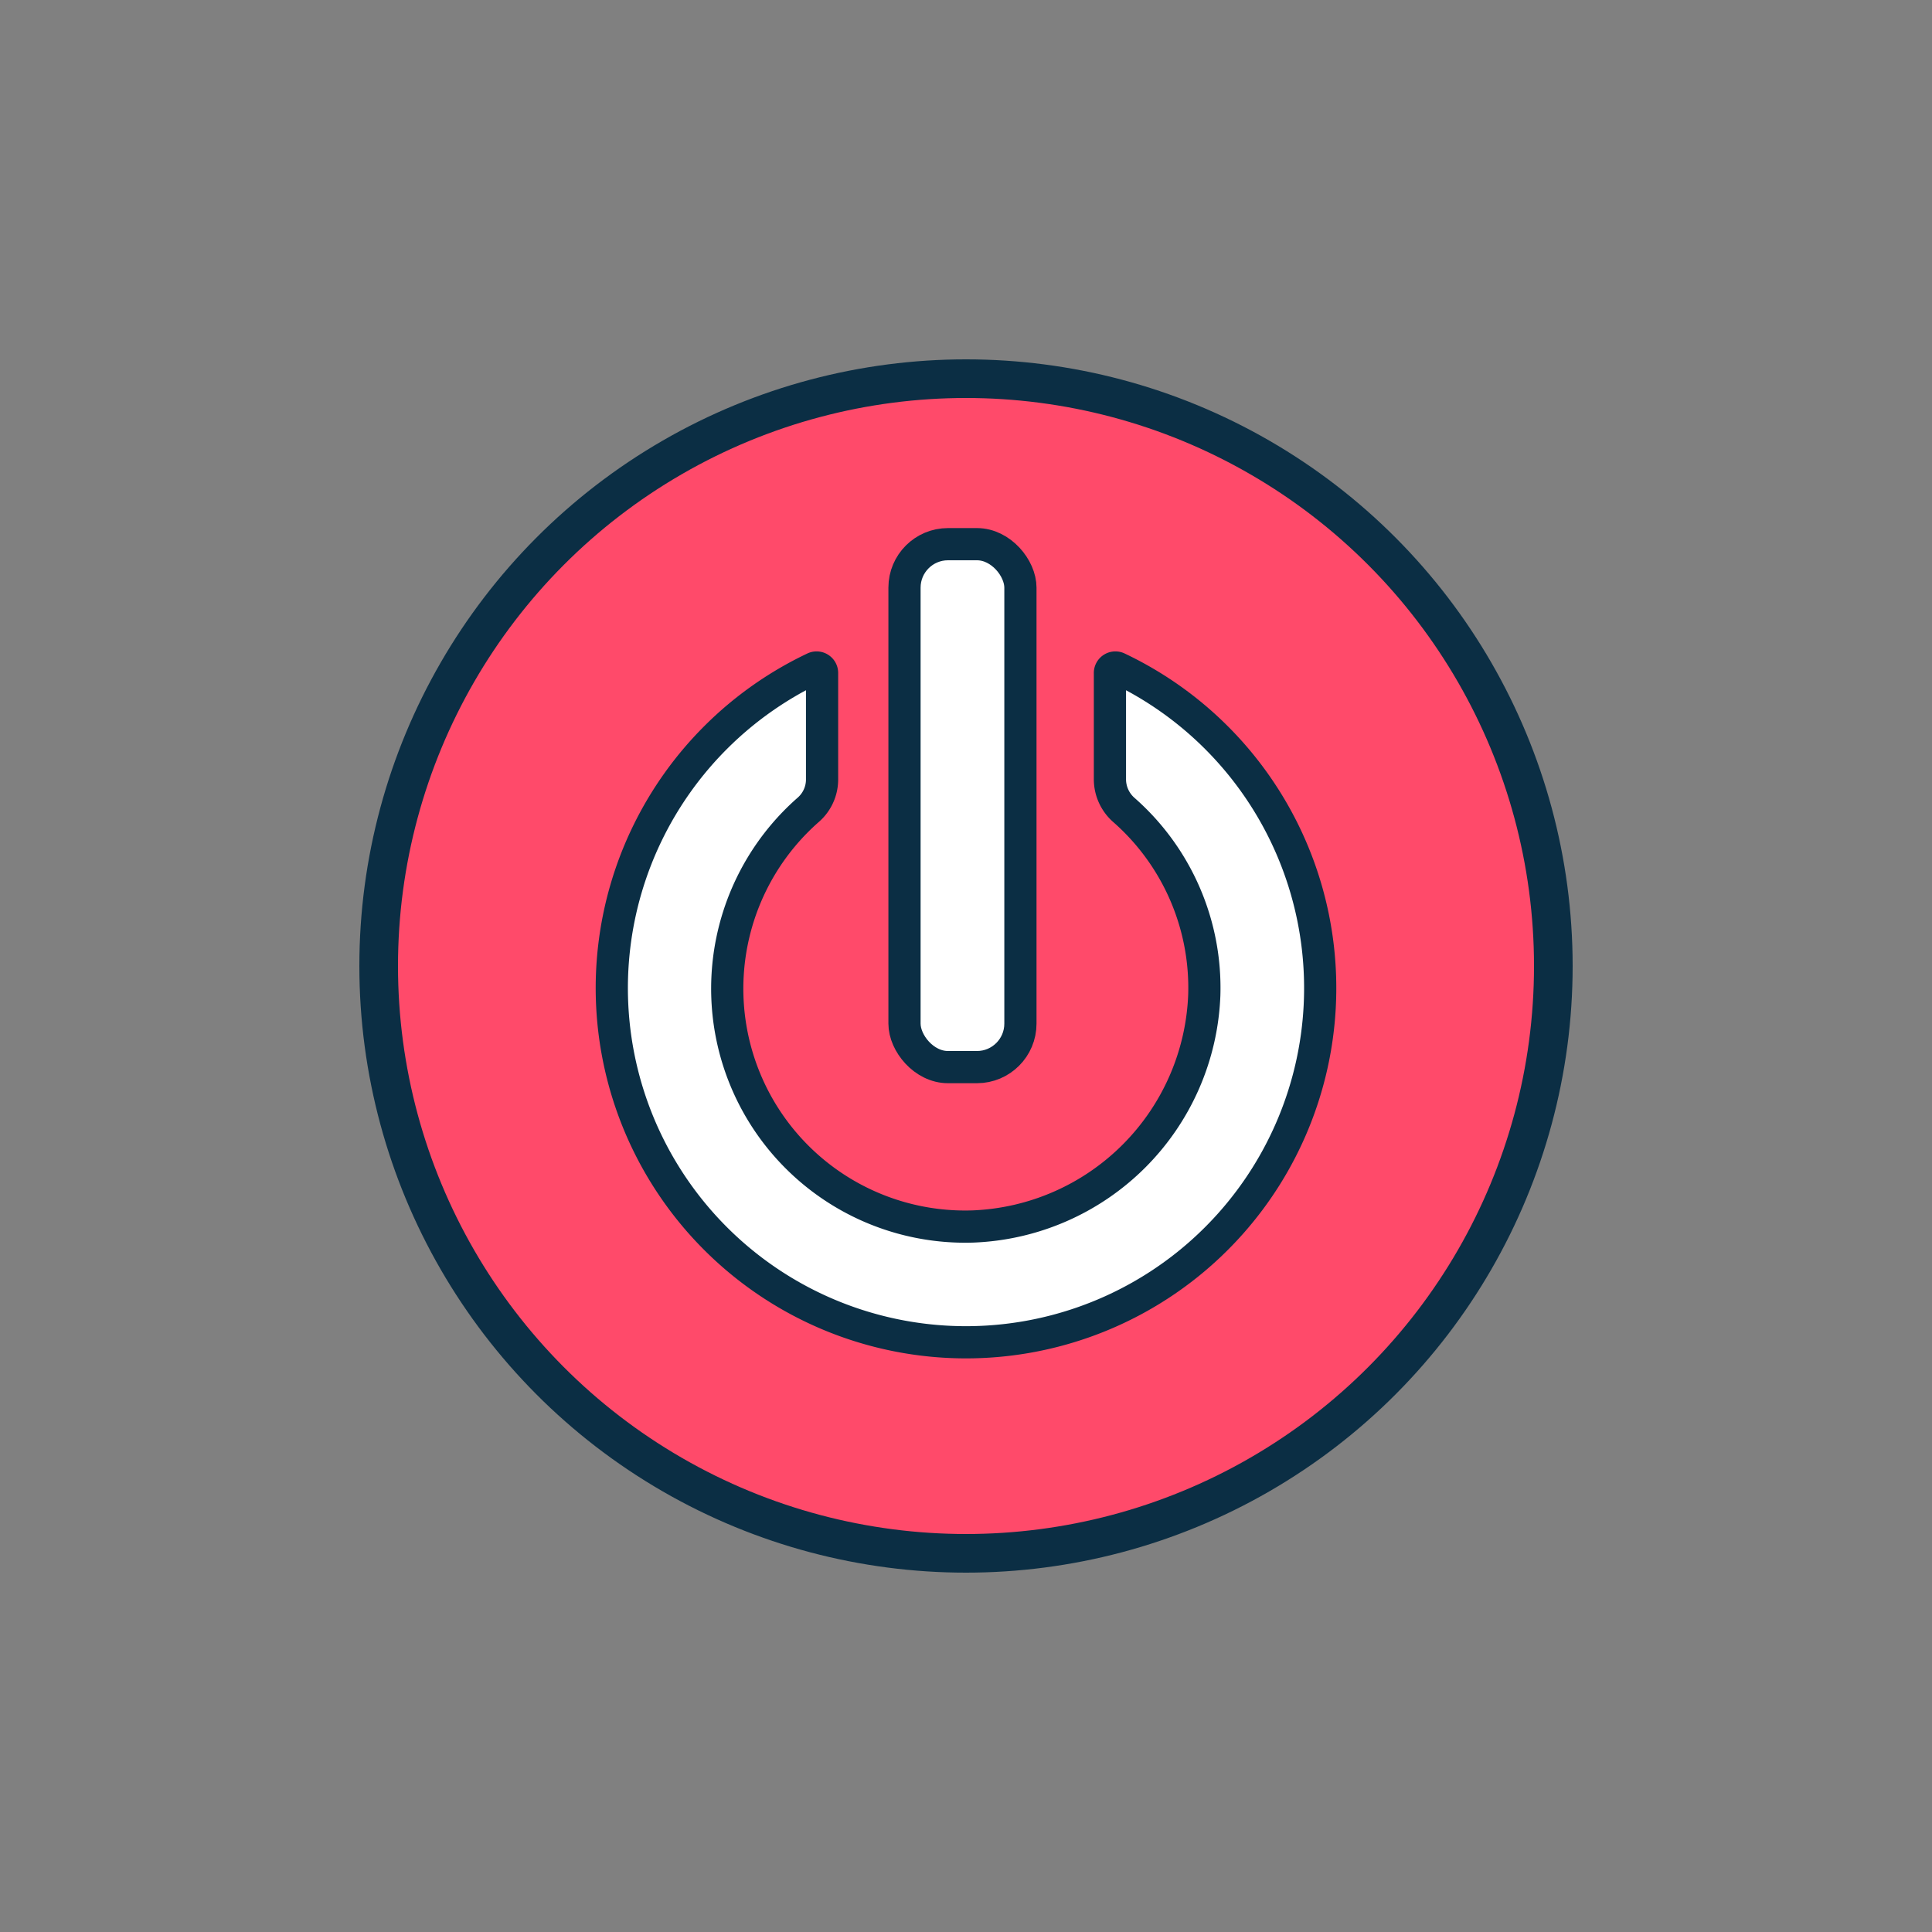
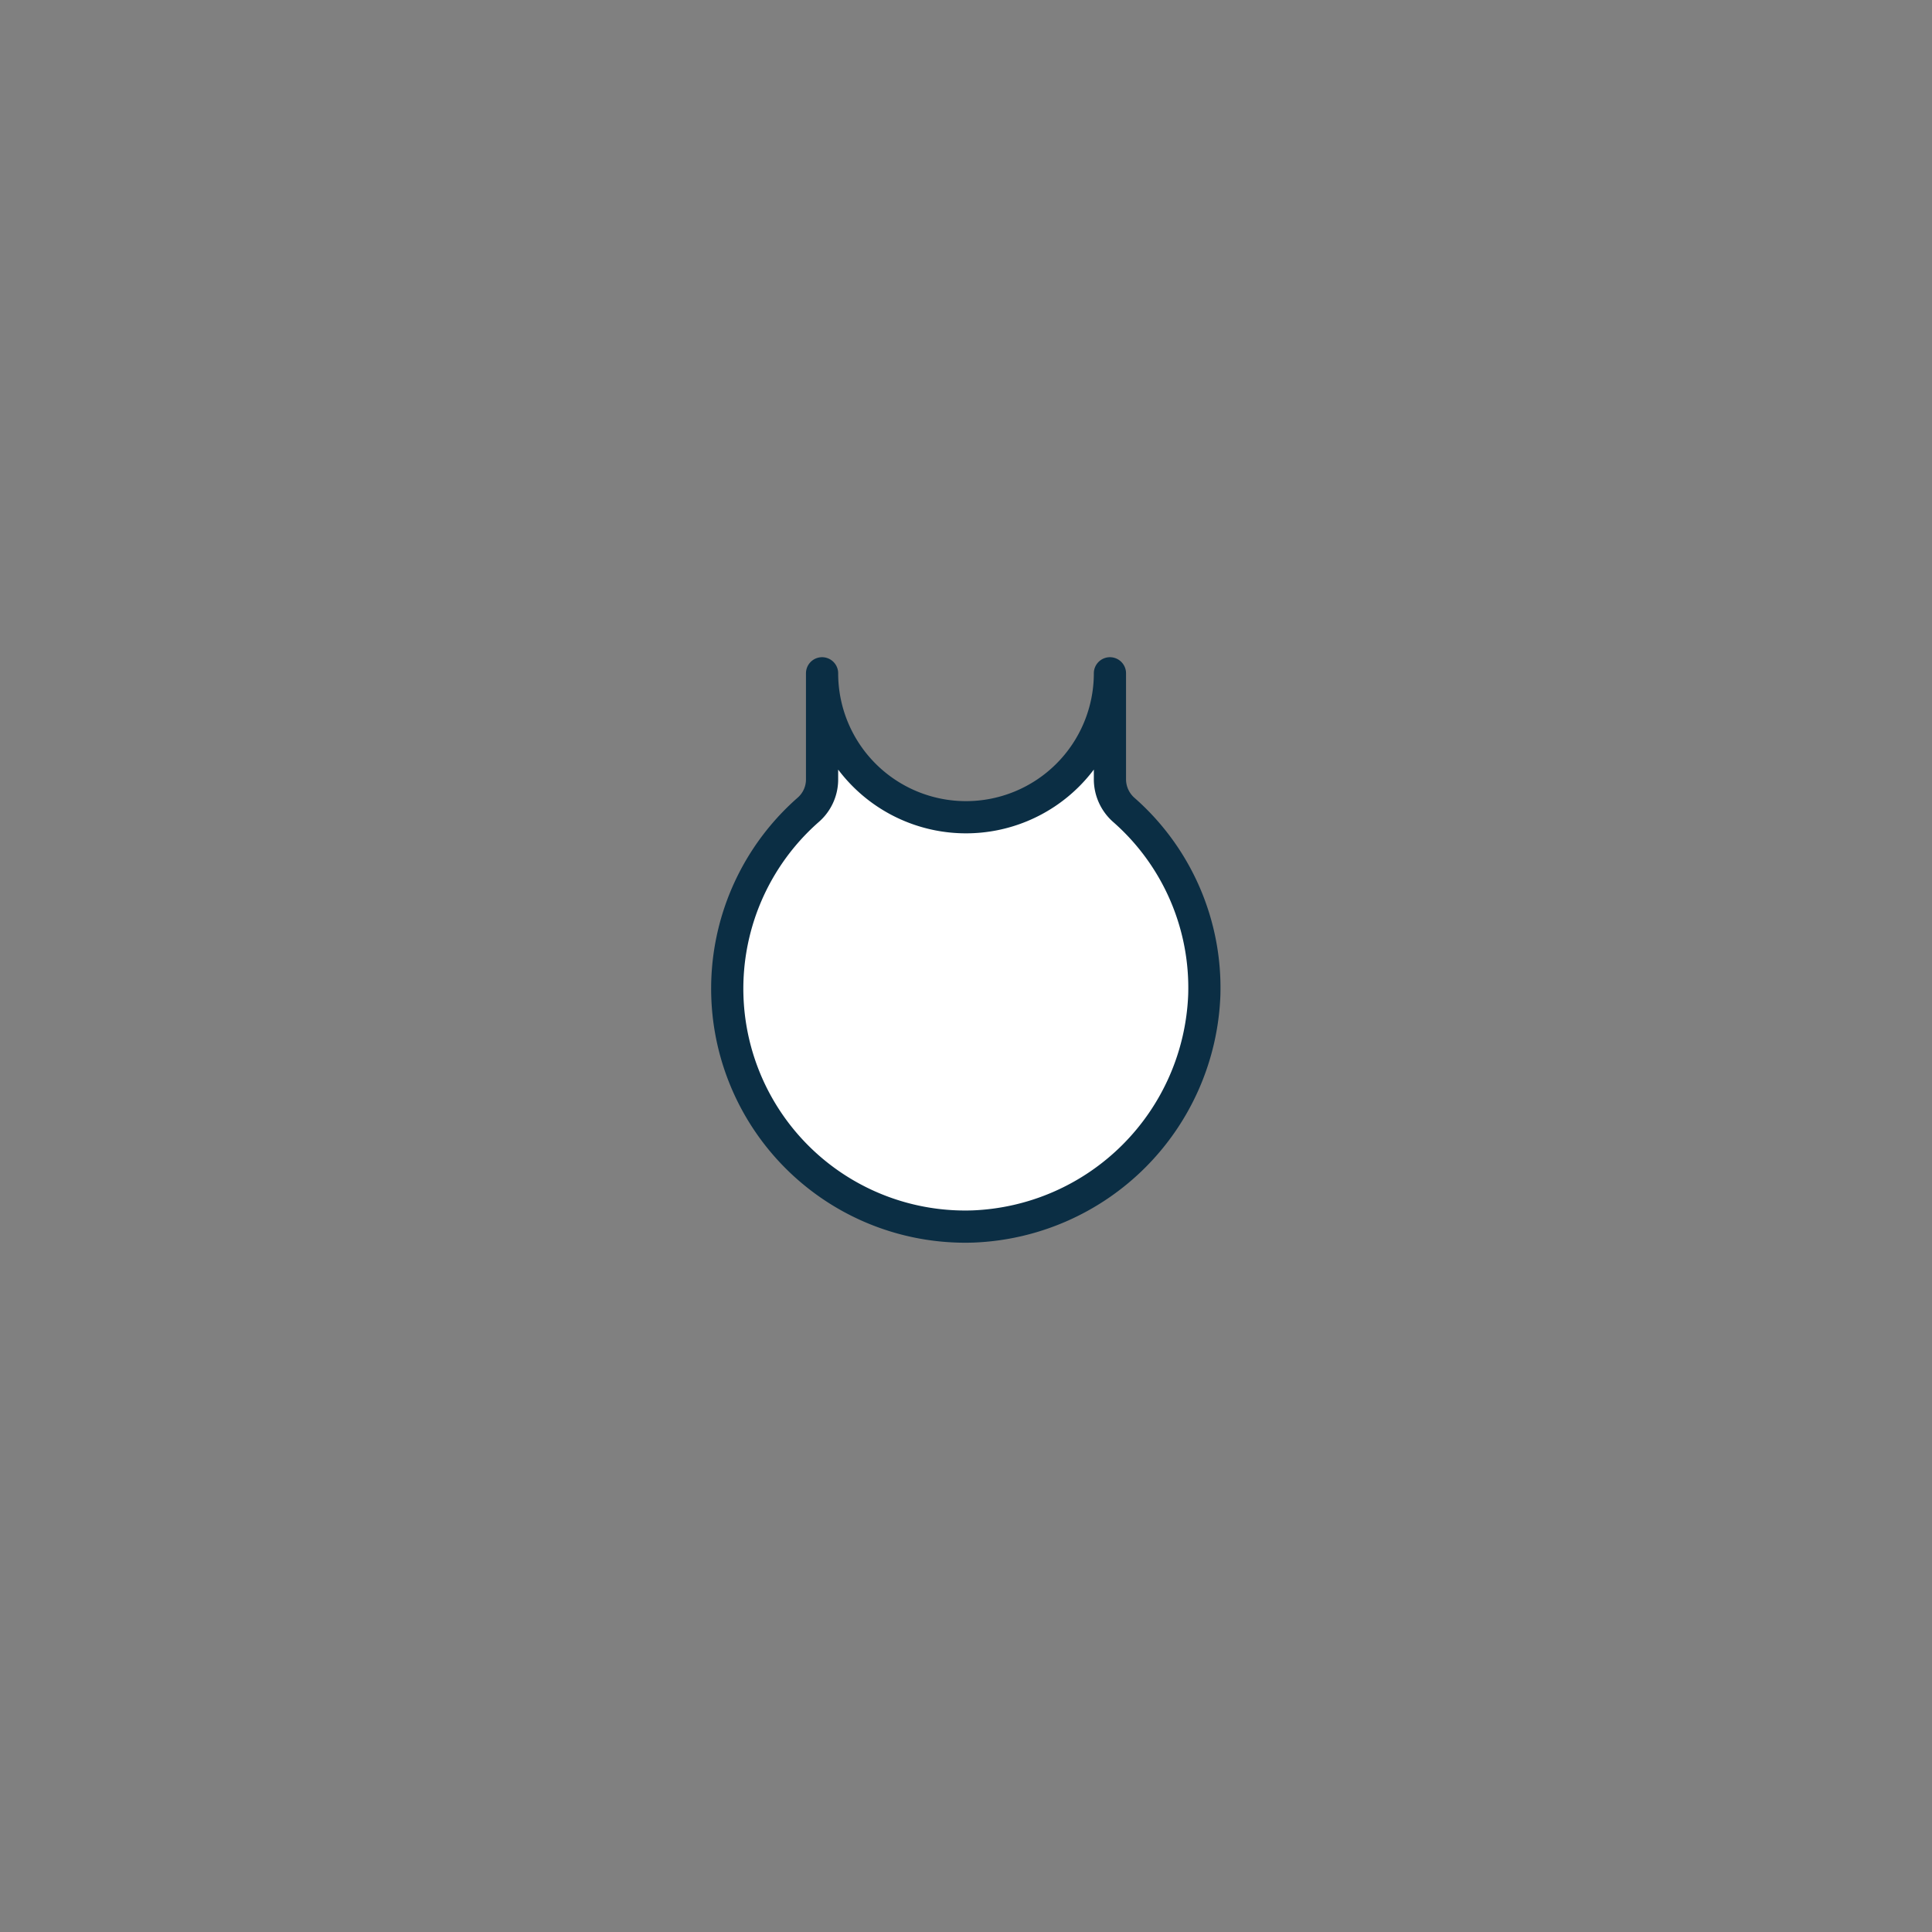
<svg xmlns="http://www.w3.org/2000/svg" id="Layer_1" data-name="Layer 1" viewBox="0 0 60 60">
  <rect x="0" y="0" width="60" height="60" fill="#808080" stroke="none" />
-   <circle cx="30" cy="30" r="18.24" fill="#ff4a6a" stroke="#0b2e44" stroke-linecap="round" stroke-linejoin="round" stroke-width="1.2" />
-   <rect x="28.09" y="16.9" width="3.6" height="16.24" rx="1.35" fill="#fff" stroke="#0b2e44" stroke-linecap="round" stroke-linejoin="round" />
-   <path d="M34.47,20.91v3.31a1.27,1.27,0,0,0,.44.94,7.35,7.35,0,0,1,2.49,5.75,7.48,7.48,0,0,1-7.19,7.18A7.39,7.39,0,0,1,25.1,25.15a1.25,1.25,0,0,0,.43-.92V20.91a.17.17,0,0,0-.25-.16,11,11,0,1,0,9.44,0A.17.17,0,0,0,34.47,20.91Z" fill="#fff" stroke="#0b2e44" stroke-linecap="round" stroke-linejoin="round" />
+   <path d="M34.47,20.91v3.31a1.27,1.27,0,0,0,.44.94,7.35,7.35,0,0,1,2.49,5.75,7.48,7.48,0,0,1-7.19,7.18A7.39,7.39,0,0,1,25.1,25.15a1.25,1.25,0,0,0,.43-.92V20.91A.17.17,0,0,0,34.47,20.91Z" fill="#fff" stroke="#0b2e44" stroke-linecap="round" stroke-linejoin="round" />
</svg>